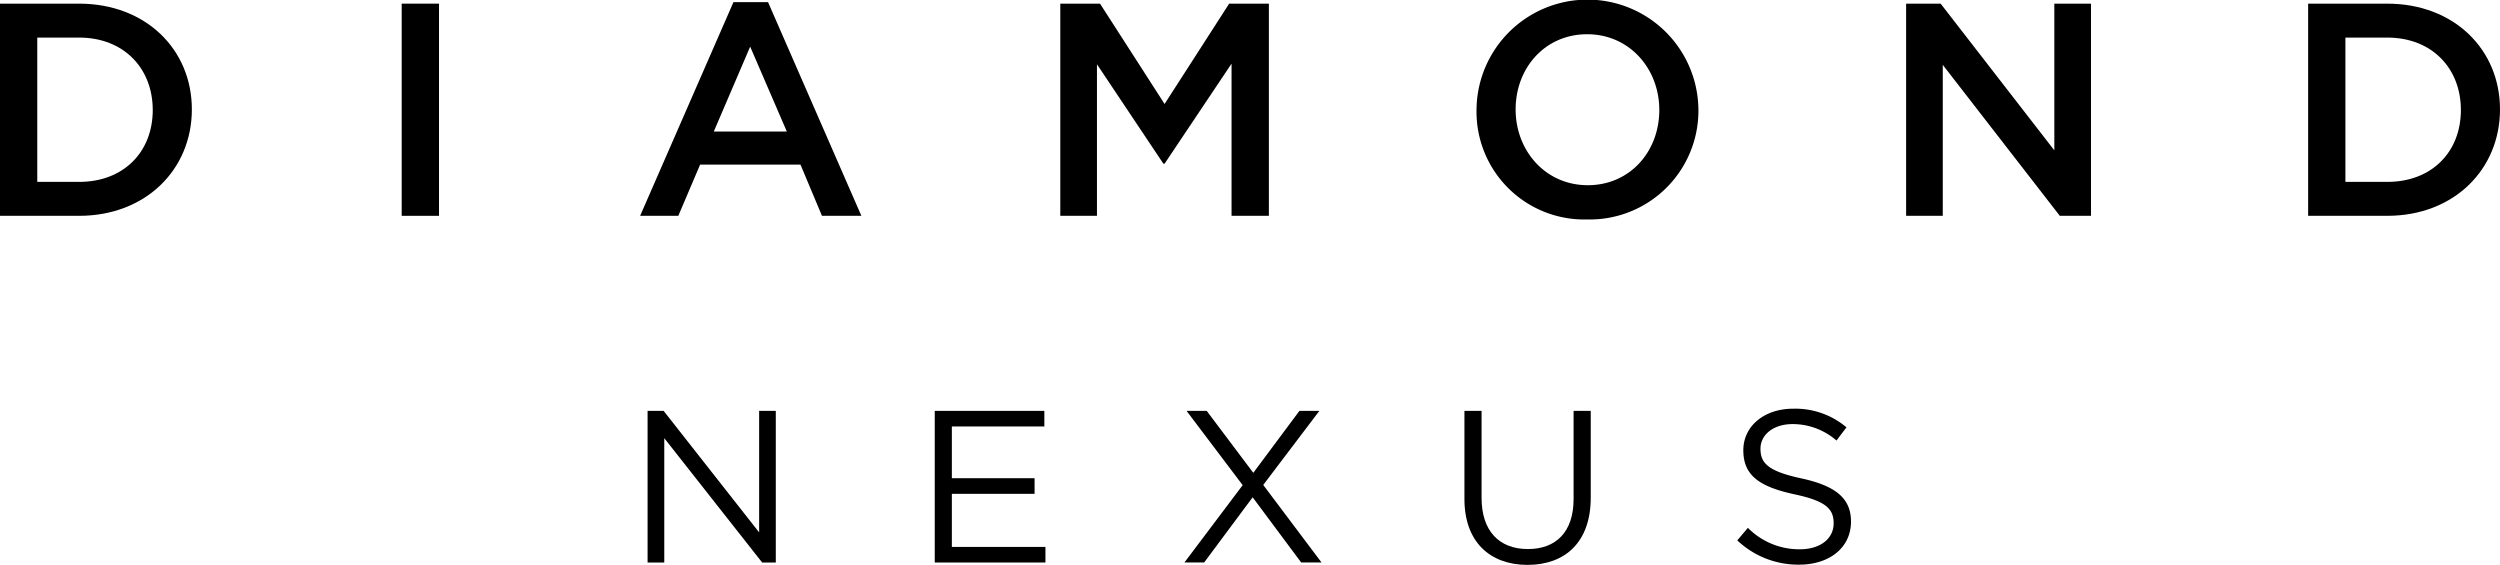
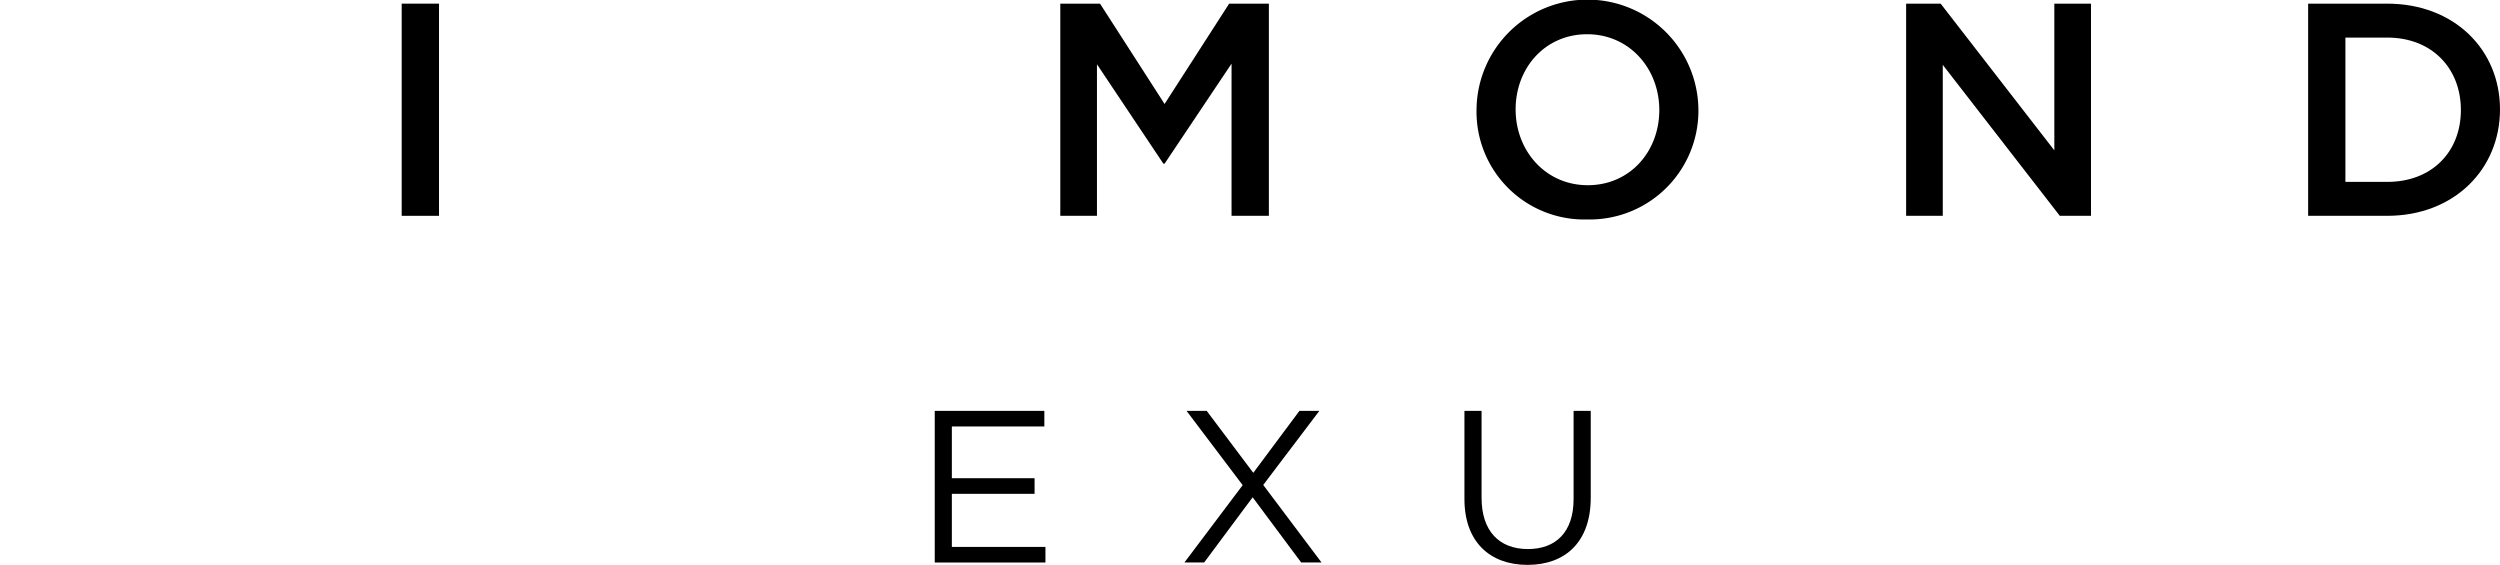
<svg xmlns="http://www.w3.org/2000/svg" class="nav__svg__icon--logo svelte-kh1j5l" viewBox="0 0 328.753 74.282">
  <defs class="svelte-kh1j5l">
    <style class="svelte-kh1j5l" />
  </defs>
-   <path class="8c1fc2ec-bc24-407d-93b6-733628e3d1fd svelte-kh1j5l" d="M13.583,8.756H8.078V27.733h5.505c5.861,0,9.681-3.948,9.681-9.45,0-5.498-3.821-9.527-9.681-9.527m0,23.439H3.177V4.294H13.583c8.766,0,14.824,6.015,14.824,13.908S22.349,32.195,13.583,32.195" transform="translate(-3.177 -3.814)" />
  <rect class="8c1fc2ec-bc24-407d-93b6-733628e3d1fd svelte-kh1j5l" x="52.822" y="0.48" width="4.908" height="27.901" />
-   <path class="8c1fc2ec-bc24-407d-93b6-733628e3d1fd svelte-kh1j5l" d="M101.826,9.95l-4.787,11.164h9.608Zm14.623,22.245h-5.183l-2.825-6.736H95.244l-2.868,6.736H87.354L99.628,4.093h4.546Z" transform="translate(-3.177 -3.814)" />
  <polygon class="8c1fc2ec-bc24-407d-93b6-733628e3d1fd svelte-kh1j5l" points="153.144 21.524 152.983 21.524 144.251 8.451 144.251 28.381 139.431 28.381 139.431 0.48 144.654 0.48 153.144 13.674 161.635 0.48 166.858 0.48 166.858 28.381 161.95 28.381 161.95 8.371 153.144 21.524" />
  <path class="8c1fc2ec-bc24-407d-93b6-733628e3d1fd svelte-kh1j5l" d="M211.89,8.316c-5.538,0-9.406,4.428-9.406,9.886,0,5.461,3.948,9.967,9.487,9.967,5.545,0,9.406-4.425,9.406-9.886,0-5.458-3.942-9.967-9.487-9.967m0,24.358A14.172,14.172,0,0,1,197.341,18.282a14.59,14.59,0,0,1,29.179-.08,14.306,14.306,0,0,1-14.63,14.472" transform="translate(-3.177 -3.814)" />
  <polygon class="8c1fc2ec-bc24-407d-93b6-733628e3d1fd svelte-kh1j5l" points="270.147 0.479 274.968 0.479 274.968 28.38 270.865 28.38 255.477 8.53 255.477 28.38 250.657 28.38 250.657 0.479 255.196 0.479 270.147 19.772 270.147 0.479" />
  <path class="8c1fc2ec-bc24-407d-93b6-733628e3d1fd svelte-kh1j5l" d="M317.106,8.756h-5.505V27.733h5.505c5.861,0,9.681-3.948,9.681-9.45,0-5.498-3.821-9.527-9.681-9.527m0,23.439H306.7V4.294h10.406c8.766,0,14.824,6.015,14.824,13.908s-6.059,13.992-14.824,13.992" transform="translate(-3.177 -3.814)" />
-   <polygon class="8c1fc2ec-bc24-407d-93b6-733628e3d1fd svelte-kh1j5l" points="99.828 54.03 102.018 54.03 102.018 73.97 100.224 73.97 87.352 57.619 87.352 73.97 85.158 73.97 85.158 54.03 87.268 54.03 99.828 70.011 99.828 54.03" />
  <polygon class="8c1fc2ec-bc24-407d-93b6-733628e3d1fd svelte-kh1j5l" points="137.333 56.08 125.169 56.08 125.169 62.886 136.048 62.886 136.048 64.939 125.169 64.939 125.169 71.92 137.477 71.92 137.477 73.97 122.921 73.97 122.921 54.03 137.333 54.03 137.333 56.08" />
  <polygon class="8c1fc2ec-bc24-407d-93b6-733628e3d1fd svelte-kh1j5l" points="171.106 73.969 164.725 65.394 158.345 73.969 155.751 73.969 163.413 63.798 156.033 54.029 158.683 54.029 164.809 62.177 170.877 54.029 173.497 54.029 166.117 63.771 173.783 73.969 171.106 73.969" />
  <path class="8c1fc2ec-bc24-407d-93b6-733628e3d1fd svelte-kh1j5l" d="M212.361,69.266c0,5.81-3.331,8.829-8.32,8.829-4.925,0-8.289-3.019-8.289-8.658V57.844h2.254V69.296c0,4.297,2.274,6.719,6.092,6.719,3.677,0,6.008-2.221,6.008-6.578V57.844h2.255Z" transform="translate(-3.177 -3.814)" />
-   <path class="8c1fc2ec-bc24-407d-93b6-733628e3d1fd svelte-kh1j5l" d="M240.091,66.73c4.441.97,6.495,2.593,6.495,5.669,0,3.445-2.848,5.666-6.81,5.666a11.653,11.653,0,0,1-8.145-3.19l1.395-1.65a9.493,9.493,0,0,0,6.837,2.821c2.677,0,4.442-1.395,4.442-3.418,0-1.882-.993-2.932-5.183-3.818-4.586-.996-6.696-2.479-6.696-5.783,0-3.19,2.764-5.468,6.552-5.468a10.425,10.425,0,0,1,7.011,2.449l-1.312,1.738a8.777,8.777,0,0,0-5.756-2.164c-2.59,0-4.24,1.426-4.24,3.247,0,1.909,1.026,2.962,5.411,3.901" transform="translate(-3.177 -3.814)" />
</svg>